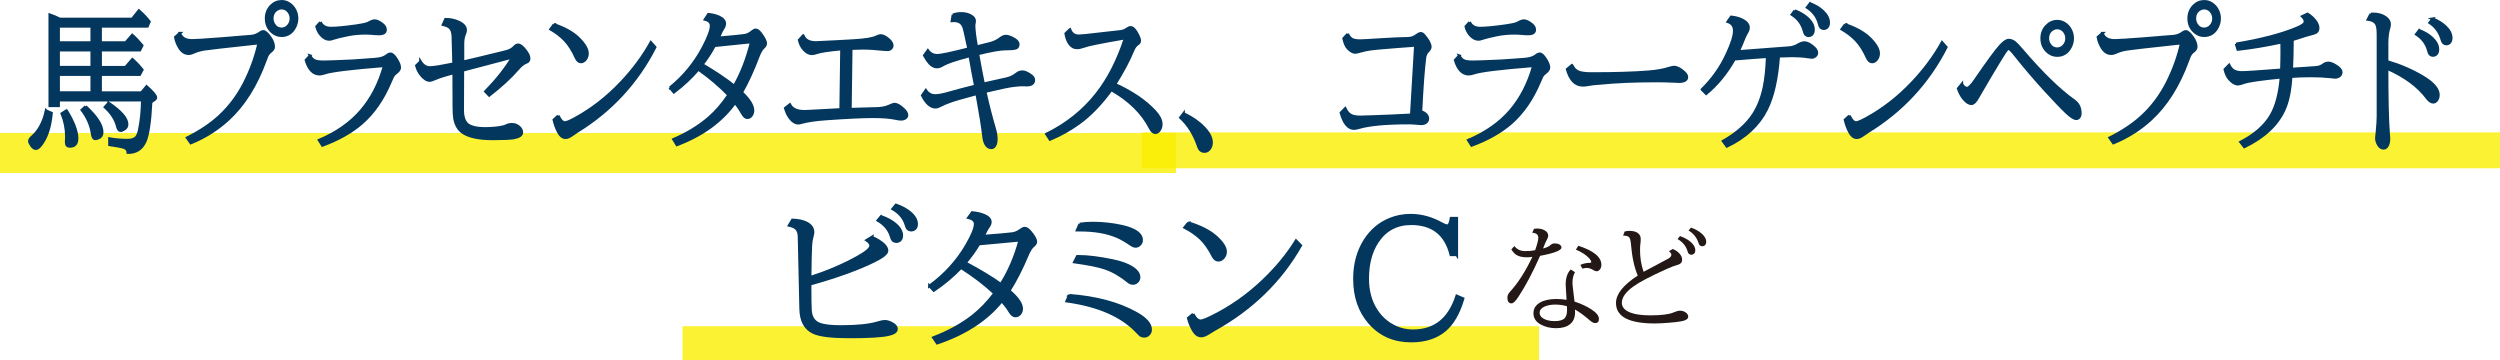
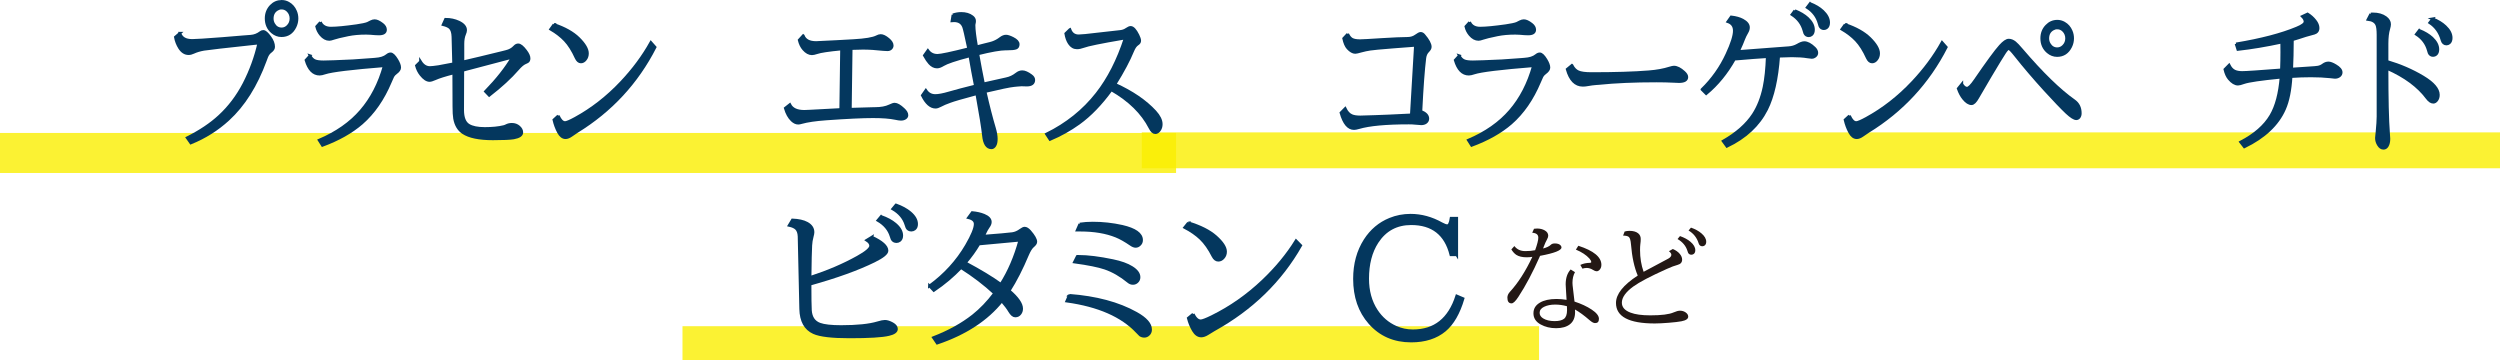
<svg xmlns="http://www.w3.org/2000/svg" id="_レイヤー_2" data-name="レイヤー 2" viewBox="0 0 945.63 136.25">
  <defs>
    <style>
      .cls-1 {
        fill: #231815;
        stroke-width: 0px;
      }

      .cls-2 {
        fill: #04375e;
        stroke: #04375e;
      }

      .cls-3 {
        stroke-width: 15.14px;
      }

      .cls-3, .cls-4, .cls-5 {
        fill: none;
        opacity: .8;
        stroke: #faee00;
      }

      .cls-4 {
        stroke-width: 12.86px;
      }

      .cls-5 {
        stroke-width: 13.57px;
      }
    </style>
  </defs>
  <g id="contents2">
    <line class="cls-3" y1="57.86" x2="444.85" y2="57.86" />
    <line class="cls-5" x1="431.87" y1="56.86" x2="945.63" y2="56.86" />
    <line class="cls-4" x1="258.15" y1="129.82" x2="582.15" y2="129.82" />
    <g>
-       <path class="cls-2" d="m17.44,41.88l2.04.9c-.4,4.25-1.33,7.66-2.78,10.22-1.21,2.15-2.26,3.23-3.17,3.23-.54,0-1.09-.39-1.65-1.17-.51-.72-.76-1.28-.76-1.69,0-.49.31-1,.94-1.54,2.64-2.27,4.43-5.59,5.37-9.96ZM22.63,7.17h27.38l2.52-3.17c1.64,1.46,2.97,2.85,3.98,4.19l-.76,1.78h-17.71v6.14h9.49l2.49-2.85c1.22,1.07,2.47,2.38,3.75,3.93l-.86,1.78h-14.86v6.46h9.43l2.59-3c1.27,1.11,2.52,2.43,3.75,3.96l-.97,1.83h-14.81v6.81h15.46l1.94-2.33c2.34,2.1,3.51,3.48,3.51,4.16,0,.35-.19.65-.58.9l-1.23.84c-.38,7.57-1.14,12.58-2.28,15.02-1.28,2.76-3.43,4.12-6.47,4.11-.02-.91-.52-1.55-1.49-1.92-.79-.27-2.61-.62-5.48-1.05v-2.33c2.13.39,4.41.58,6.84.58,1.64,0,2.79-.43,3.43-1.28.42-.56.75-1.45,1-2.65.72-3.47,1.09-7.21,1.13-11.21h-31.66v2.15h-3.33V5.57c1.29.45,2.56.98,3.8,1.6Zm-.47,2.79v6.14h12.55v-6.14h-12.55Zm0,9v6.46h12.55v-6.46h-12.55Zm0,9.26v6.81h12.55v-6.81h-12.55Zm3.01,13.6c2.66,4.33,3.98,7.83,3.98,10.51,0,2.04-.91,3.06-2.73,3.06-.93,0-1.39-.52-1.39-1.57,0-.19.02-.65.05-1.37.02-.19.03-.5.03-.9,0-2.89-.58-5.75-1.73-8.59l1.78-1.14Zm7.23-1.54c4.16,3.84,6.24,7.08,6.24,9.7,0,1.09-.43,1.82-1.28,2.18-.52.23-.94.35-1.26.35-.65,0-1.06-.62-1.23-1.86-.44-3.18-1.74-6.2-3.91-9.06l1.44-1.31Zm8.7-1.31c4.65,3.16,6.97,5.83,6.97,8.01,0,.8-.32,1.41-.97,1.83-.59.41-1.08.61-1.47.61-.58,0-1-.54-1.26-1.63-.61-2.56-2.17-4.99-4.66-7.28l1.39-1.54Z" />
      <path class="cls-2" d="m68.04,12.55c.58,1.83,2.13,2.74,4.67,2.74,1.33,0,5.14-.24,11.43-.73l8.12-.67,2.62-.2c1.33-.1,2.57-.58,3.72-1.46.31-.23.65-.35,1-.35.63,0,1.47.73,2.52,2.18.93,1.28,1.39,2.5,1.39,3.67,0,.62-.37,1.2-1.1,1.75-.65.47-1.14,1.12-1.49,1.95-.05.14-.24.62-.55,1.46-3.46,9.45-8.14,16.89-14.05,22.3-4.11,3.77-8.82,6.74-14.15,8.91l-1.39-1.98c4.91-2.46,8.98-5.19,12.21-8.18,3.74-3.45,6.83-7.54,9.28-12.26,2.53-4.91,4.4-10.04,5.61-15.37l-1.73.17c-10.9,1.17-17.25,1.89-19.05,2.18-1.52.27-2.82.66-3.91,1.17-.65.31-1.27.47-1.86.47-1.35,0-2.48-.72-3.41-2.15-.82-1.3-1.35-2.67-1.6-4.11l1.73-1.49ZM106.54.5c.91,0,1.77.23,2.59.7,1.21.68,2.1,1.7,2.67,3.06.37.85.55,1.77.55,2.74,0,1.09-.25,2.13-.73,3.12-1.1,2.25-2.82,3.38-5.16,3.38-1.28,0-2.44-.45-3.49-1.34-1.54-1.3-2.31-3.03-2.31-5.18,0-1.86.61-3.44,1.83-4.72,1.12-1.16,2.46-1.75,4.04-1.75Zm-.05,2.56c-.56,0-1.1.16-1.62.47-1.26.74-1.89,1.9-1.89,3.49,0,.74.18,1.43.55,2.07.7,1.22,1.7,1.83,3.01,1.83.87,0,1.65-.34,2.33-1.02.79-.8,1.18-1.77,1.18-2.91s-.41-2.17-1.23-2.97c-.66-.64-1.44-.96-2.33-.96Z" />
      <path class="cls-2" d="m117.26,21.06c.49.97,1.13,1.61,1.94,1.92.66.27,1.74.41,3.22.41,1.62,0,5.31-.14,11.06-.41,1.5-.08,3.95-.25,7.34-.52.21-.02.58-.05,1.1-.09,1.96-.12,3.44-.59,4.46-1.43.47-.39.93-.58,1.36-.58.66,0,1.45.75,2.36,2.24.73,1.2,1.1,2.19,1.1,2.97,0,.66-.46,1.33-1.39,2.01-.51.37-.9.79-1.18,1.25-.12.21-.45.94-.97,2.18-2.73,6.48-6.33,11.69-10.82,15.61-3.88,3.36-8.84,6.15-14.88,8.39l-1.26-1.98c6.6-2.81,11.88-6.51,15.83-11.09,4-4.62,6.94-10.31,8.81-17.06-12.4.99-19.87,1.9-22.41,2.74-.86.29-1.54.44-2.04.44-2.38,0-4.1-1.77-5.16-5.3l1.55-1.69Zm3.93-12.64c.73,1.48,2.06,2.21,3.98,2.21,2.13,0,5.38-.31,9.75-.93,1.99-.29,3.35-.58,4.09-.87.21-.08.64-.29,1.28-.64.49-.25.96-.38,1.42-.38.79,0,1.76.45,2.91,1.34.8.62,1.21,1.32,1.21,2.1,0,1.07-.83,1.6-2.49,1.6-.75,0-1.83-.07-3.25-.2-.33-.04-.87-.06-1.62-.06-2.55,0-4.82.2-6.81.61-2.73.56-4.53,1-5.4,1.31-.77.27-1.33.41-1.68.41-1.17,0-2.25-.58-3.25-1.75-.79-.93-1.31-1.98-1.57-3.14l1.44-1.6Z" />
      <path class="cls-2" d="m159.05,23.27c.94,1.51,2.13,2.27,3.56,2.27.61,0,1.69-.12,3.25-.35.98-.16,2.67-.48,5.08-.96l.63-.12c-.05-3.03-.14-6.42-.26-10.19-.05-1.59-.41-2.72-1.07-3.38-.51-.5-1.39-.91-2.65-1.22l.92-2.04c1.83,0,3.5.35,5,1.05,1.75.82,2.62,1.84,2.62,3.09,0,.41-.13.9-.39,1.49-.42.99-.63,2.22-.63,3.7v6.79c3.91-.89,8.81-2.07,14.7-3.52.23-.06.77-.19,1.62-.41,1.31-.31,2.37-.9,3.17-1.78.44-.49.91-.73,1.42-.73.75,0,1.69.76,2.83,2.27.86,1.13,1.28,2.08,1.28,2.85,0,.64-.21,1.08-.63,1.31-.1.06-.42.2-.94.44-.75.33-1.66,1.11-2.72,2.33-2.69,3.11-6.29,6.42-10.8,9.93l-1.42-1.48c4.4-4.54,7.8-8.85,10.19-12.93l-2.15.55-5.08,1.34-5.08,1.34-5.08,1.34-1.36.38v1.05l-.05,13.92c0,2.89.75,4.8,2.25,5.74,1.35.83,3.39,1.25,6.13,1.25s5.25-.24,7.21-.73c.3-.08.58-.18.84-.32.66-.35,1.39-.52,2.17-.52,1.05,0,1.94.32,2.67.96.73.64,1.1,1.34,1.1,2.1,0,1.03-1.02,1.73-3.07,2.1-1.36.23-3.99.35-7.89.35-5.19,0-8.95-.78-11.29-2.33-1.69-1.13-2.76-2.92-3.2-5.39-.17-.97-.26-2.51-.26-4.63-.02-6.04-.04-10.23-.05-12.58-3.32.85-5.66,1.59-7.02,2.21-.96.43-1.67.64-2.12.64-1.03,0-2.12-.73-3.28-2.18-.8-1.01-1.37-2.16-1.7-3.44l1.55-1.54Z" />
      <path class="cls-2" d="m209.55,9.26c4.05,1.36,7.16,3.11,9.33,5.24,2.22,2.19,3.33,4.09,3.33,5.68,0,.91-.25,1.68-.76,2.3-.49.64-1.07.96-1.73.96-.72,0-1.32-.51-1.81-1.54-1.28-2.81-2.68-5.04-4.22-6.67-1.45-1.53-3.26-2.93-5.42-4.19l1.28-1.78Zm1.62,34.53c.77,1.71,1.62,2.56,2.57,2.56.58,0,1.86-.54,3.85-1.63,6.31-3.45,12.08-7.95,17.32-13.48,4.59-4.85,8.36-9.92,11.29-15.2l1.6,1.81c-6.83,13.37-16.68,24.02-29.56,31.94-.56.35-1.28.83-2.15,1.46-.8.56-1.53.84-2.17.84-1.05,0-1.95-.7-2.7-2.1s-1.33-2.95-1.73-4.66l1.68-1.54Z" />
-       <path class="cls-2" d="m253.42,33.17c5.26-4.25,9.45-9.36,12.58-15.32,1.99-3.8,2.99-6.51,2.99-8.12,0-1.18-.77-1.98-2.31-2.39l1.28-1.95c1.55.16,2.9.5,4.04,1.02,1.43.66,2.15,1.51,2.15,2.56,0,.56-.22,1.17-.66,1.83-.44.68-.83,1.46-1.18,2.33-.25.56-.41.96-.5,1.19,4.91-.41,8.18-.73,9.83-.96.93-.14,1.85-.58,2.78-1.34.59-.48,1.06-.73,1.39-.73.56,0,1.15.4,1.78,1.19,1.36,1.75,2.04,3.08,2.04,3.99,0,.5-.33,1.06-1,1.66-.59.56-1.2,1.63-1.81,3.2-1.99,5.28-4.08,9.82-6.26,13.63,2.83,2.7,4.25,4.96,4.25,6.78,0,.74-.18,1.37-.55,1.89-.38.6-.94.9-1.65.9-.63,0-1.28-.61-1.94-1.83-.54-1.03-1.42-2.32-2.62-3.87-5.07,7.03-12.4,12.36-22.01,15.98l-1.29-2.1c5.26-2.25,9.77-5.02,13.52-8.3,2.62-2.31,5.06-5.13,7.31-8.47-3.35-3.46-7.16-6.69-11.43-9.7-2.71,3.16-5.79,6.05-9.25,8.65l-1.49-1.75Zm30.76-17.3l-13.92,1.43c-1.31,2.47-2.85,4.83-4.61,7.1,5.05,2.99,9.08,5.7,12.08,8.12,2.74-4.79,4.89-10.35,6.45-16.66Z" />
      <path class="cls-2" d="m303.84,13.49c.66,1.73,2.28,2.59,4.85,2.59.52,0,3.12-.13,7.78-.38l6.32-.35c4.51-.25,7.46-.75,8.86-1.48.52-.29,1.02-.44,1.49-.44.8,0,1.76.47,2.88,1.4.98.82,1.47,1.61,1.47,2.39,0,.43-.16.8-.47,1.11-.33.33-.78.49-1.34.49-.52,0-1.08-.03-1.68-.09-2.67-.31-5.21-.47-7.62-.47-.94,0-2.12.03-3.54.09-.33.02-.62.03-.87.03l-.31,22.92c4.98-.17,7.98-.26,9.01-.26h.29c2.29,0,4.13-.34,5.53-1.02.89-.43,1.53-.64,1.91-.64.87,0,1.99.64,3.35,1.92.87.8,1.31,1.55,1.31,2.27,0,.45-.21.82-.64,1.11s-.97.44-1.64.44c-.49,0-1.21-.11-2.17-.32-2.06-.43-4.87-.64-8.41-.64-3.91,0-9.8.28-17.66.84-4.04.29-7.15.75-9.36,1.37-.51.16-.93.23-1.26.23-.79,0-1.57-.37-2.36-1.11-1.12-1.07-1.96-2.59-2.54-4.57l1.73-1.37c.86,1.71,2.69,2.56,5.5,2.56.45,0,1.19-.03,2.2-.09,1-.06,3.76-.2,8.28-.44l2.25-.12,1.02-.06.31-22.86c-4.87.47-7.98.93-9.3,1.4-.82.27-1.45.41-1.89.41-1.08,0-2.13-.57-3.14-1.72-.79-.89-1.35-2.05-1.7-3.47l1.54-1.69Z" />
      <path class="cls-2" d="m360.42,5.62c1.05-.37,2.1-.55,3.17-.55,1.7,0,3.08.41,4.14,1.22.61.45.92,1,.92,1.66,0,.33-.05.7-.16,1.11-.04.14-.05.29-.05.47,0,1.73.33,4.45,1,8.15l.34-.09,2.72-.7c1.57-.37,2.54-.62,2.91-.76,1.05-.35,2.08-.91,3.09-1.69.7-.52,1.38-.79,2.04-.79.59,0,1.45.28,2.57.84,1.36.68,2.04,1.43,2.04,2.24s-.3,1.27-.89,1.48c-.61.21-1.71.32-3.3.32h-.47c-2.1,0-5.63.62-10.61,1.86.66,3.77,1.38,7.54,2.15,11.33l.58-.15c3.51-.8,6.17-1.39,7.97-1.78,1.43-.29,2.73-.9,3.91-1.83.7-.56,1.43-.84,2.2-.84.91,0,2.02.49,3.33,1.46.68.49,1.02,1.04,1.02,1.66,0,1.3-.89,1.95-2.67,1.95-.31,0-.67,0-1.05-.03-.44-.02-.74-.03-.92-.03-.37,0-.91.04-1.62.12-.35.04-.75.08-1.21.12-1.68.17-5.33.93-10.95,2.27,1.19,5.3,2.38,9.93,3.56,13.89.45,1.55.68,2.89.68,4.02s-.18,1.95-.55,2.53c-.35.56-.78.84-1.28.84-1.71,0-2.72-1.54-3.04-4.63-.3-2.87-1.14-8.14-2.54-15.81l-.58.15c-5,1.34-8.17,2.26-9.51,2.77-1.49.52-2.71,1.05-3.67,1.57-.72.39-1.32.58-1.81.58-1.87,0-3.55-1.49-5.03-4.46l1.34-1.92c.86,1.3,2.05,1.95,3.59,1.95,1.24,0,2.99-.33,5.24-.99,2.46-.72,5.77-1.59,9.91-2.62-.72-3.59-1.42-7.4-2.1-11.41l-.31.12c-5.14,1.36-8.39,2.46-9.75,3.29-.91.56-1.69.84-2.33.84-1.03,0-1.97-.48-2.83-1.43-.59-.64-1.26-1.62-1.99-2.94l1.34-1.89c.87,1.22,2.09,1.83,3.64,1.83,1.27,0,5.2-.83,11.77-2.5l-.1-.5c-.96-4.58-1.56-7.17-1.81-7.77-.59-1.53-1.79-2.3-3.59-2.3-.23,0-.49,0-.79.03l.37-2.27Z" />
      <path class="cls-2" d="m404.7,11.16c.58,1.59,1.69,2.39,3.33,2.39.96,0,3.44-.24,7.44-.73,4.49-.54,7.25-.85,8.28-.93.87-.08,1.67-.37,2.38-.87.65-.45,1.16-.67,1.54-.67.87,0,1.8.99,2.78,2.97.44.87.66,1.57.66,2.1s-.29.94-.87,1.31c-.66.43-1.25,1.26-1.76,2.5-1.47,3.59-3.71,7.8-6.73,12.64,6.46,2.93,11.52,6.38,15.17,10.34,1.55,1.71,2.33,3.29,2.33,4.75,0,.87-.22,1.62-.66,2.24-.45.66-.99.99-1.6.99-.72,0-1.38-.6-1.99-1.81-2.9-5.67-7.78-10.47-14.65-14.41-3.9,5.38-7.98,9.6-12.24,12.67-3.34,2.41-6.99,4.45-10.95,6.12l-1.34-2.04c7.69-3.79,14.04-8.87,19.05-15.26,4.44-5.65,8.02-12.67,10.74-21.05l-.92.15c-8.32,1.42-13.25,2.43-14.81,3.03-.96.35-1.8.52-2.52.52-1.17,0-2.14-.57-2.91-1.72-.65-.97-1.09-2.2-1.34-3.7l1.55-1.51Z" />
-       <path class="cls-2" d="m447.68,42.95c3.72,1.75,6.63,3.9,8.73,6.46,1.24,1.53,1.86,3.04,1.86,4.51,0,.74-.17,1.41-.52,2.01-.52.93-1.24,1.4-2.15,1.4-.84,0-1.49-.36-1.94-1.08-.11-.16-.3-.63-.58-1.43-1.47-4.17-3.66-7.62-6.58-10.34l1.18-1.54Z" />
      <path class="cls-2" d="m509.78,12.85c.42.93.96,1.59,1.62,1.98.68.37,1.69.55,3.04.55.87,0,3.7-.16,8.49-.47,4.02-.25,7.2-.39,9.54-.41,1.21-.02,2.23-.34,3.07-.96.84-.62,1.44-.93,1.81-.93.47,0,.9.23,1.28.7,1.59,1.86,2.38,3.34,2.38,4.43,0,.5-.31,1.06-.92,1.66-.61.62-.99,1.46-1.13,2.5-.54,4.39-1.04,11.12-1.49,20.21,1.75.68,2.62,1.6,2.62,2.77,0,.64-.29,1.16-.87,1.54-.44.27-.99.41-1.65.41-.35,0-1.08-.06-2.2-.17-.73-.08-1.56-.12-2.46-.12-8.63,0-14.94.58-18.92,1.75-.79.23-1.4.35-1.83.35-2.17,0-3.82-1.99-4.95-5.97l1.6-1.63c.65,1.36,1.48,2.25,2.49,2.68.75.33,1.83.5,3.22.5,1.13,0,3.01-.06,5.63-.17,1.85-.08,3.58-.15,5.19-.2,3.35-.14,6.18-.27,8.49-.41l1.55-26.29-1.08.09-7.23.55c-4.89.39-7.82.66-8.78.82-1.15.17-2.3.42-3.43.73-1.14.33-1.88.5-2.23.5-.87,0-1.81-.53-2.8-1.6-.7-.76-1.23-1.99-1.6-3.7l1.55-1.66Z" />
      <path class="cls-2" d="m551.95,21.06c.49.97,1.14,1.61,1.94,1.92.66.27,1.74.41,3.22.41,1.62,0,5.31-.14,11.06-.41,1.5-.08,3.95-.25,7.34-.52.21-.02.58-.05,1.1-.09,1.96-.12,3.44-.59,4.46-1.43.47-.39.93-.58,1.36-.58.66,0,1.45.75,2.36,2.24.73,1.2,1.1,2.19,1.1,2.97,0,.66-.46,1.33-1.39,2.01-.51.37-.9.79-1.18,1.25-.12.21-.45.94-.97,2.18-2.73,6.48-6.33,11.69-10.82,15.61-3.88,3.36-8.84,6.15-14.88,8.39l-1.26-1.98c6.6-2.81,11.88-6.51,15.83-11.09,4-4.62,6.94-10.31,8.81-17.06-12.4.99-19.87,1.9-22.41,2.74-.86.29-1.54.44-2.04.44-2.38,0-4.1-1.77-5.16-5.3l1.55-1.69Zm3.93-12.64c.73,1.48,2.06,2.21,3.98,2.21,2.13,0,5.38-.31,9.75-.93,1.99-.29,3.35-.58,4.09-.87.21-.08.64-.29,1.28-.64.49-.25.96-.38,1.42-.38.79,0,1.76.45,2.91,1.34.8.62,1.21,1.32,1.21,2.1,0,1.07-.83,1.6-2.49,1.6-.75,0-1.83-.07-3.25-.2-.33-.04-.87-.06-1.62-.06-2.55,0-4.82.2-6.81.61-2.73.56-4.52,1-5.4,1.31-.77.27-1.33.41-1.68.41-1.17,0-2.25-.58-3.25-1.75-.79-.93-1.31-1.98-1.57-3.14l1.44-1.6Z" />
      <path class="cls-2" d="m594.61,24.7c.58,1.17,1.34,1.97,2.31,2.42,1,.47,2.69.7,5.08.7,8.89,0,16.11-.22,21.65-.67,3-.23,5.63-.71,7.89-1.43.77-.23,1.31-.35,1.62-.35,1.13,0,2.4.64,3.8,1.92.73.66,1.1,1.28,1.1,1.86,0,1.15-1,1.72-2.99,1.72-.37,0-1.07-.03-2.1-.09-1.94-.1-4.08-.15-6.42-.15-8.37,0-15.65.32-21.86.96-.12,0-.43.02-.92.06-1.03.08-2.07.21-3.12.41-.7.14-1.35.2-1.96.2-2.8,0-4.77-2.02-5.92-6.06l1.83-1.51Z" />
      <path class="cls-2" d="m643.77,33.84c3.97-3.86,7.11-8.31,9.43-13.33,1.87-4.02,2.8-6.98,2.8-8.88,0-1.73-.82-2.87-2.46-3.44l1.28-1.81c1.8.21,3.25.62,4.35,1.22,1.47.8,2.2,1.72,2.2,2.77,0,.6-.17,1.19-.52,1.78-.59,1.03-1.01,1.88-1.26,2.56-.38,1.07-1.07,2.65-2.04,4.75l1.7-.12,9.98-.76c4.44-.33,6.88-.51,7.34-.55,1.22-.08,2.32-.4,3.3-.96,1.08-.64,1.95-.96,2.59-.96,1.17,0,2.46.69,3.88,2.07.59.58.89,1.19.89,1.83,0,.52-.24.96-.73,1.31-.37.27-.74.41-1.13.41-.31,0-.87-.07-1.65-.2-1.59-.27-3.58-.41-5.97-.41-1.14,0-2.79.05-4.95.15-.63,8.58-2.15,15.28-4.56,20.09-3.02,6-8.04,10.67-15.04,14l-1.44-1.98c5.15-2.95,8.96-6.32,11.43-10.1,1.85-2.85,3.21-6.3,4.06-10.34.65-3.09,1.05-6.92,1.21-11.5-3.23.19-7.04.49-11.43.87l-.97.06c-2.95,5.26-6.52,9.62-10.69,13.07l-1.6-1.6Zm35.14-29.82c1.97.78,3.58,1.74,4.82,2.88,1.49,1.4,2.23,2.84,2.23,4.34,0,.85-.24,1.49-.71,1.89-.33.27-.69.41-1.07.41-.73,0-1.25-.34-1.55-1.02-.05-.12-.16-.46-.31-1.02-.7-2.5-2.21-4.5-4.53-6l1.13-1.49Zm5.77-2.68c1.96.76,3.55,1.72,4.79,2.88,1.48,1.4,2.23,2.84,2.23,4.34,0,.85-.24,1.49-.71,1.89-.31.27-.67.41-1.08.41-.73,0-1.25-.34-1.55-1.02-.05-.12-.16-.46-.31-1.02-.7-2.52-2.2-4.52-4.51-6l1.13-1.49Z" />
      <path class="cls-2" d="m697.94,9.26c4.05,1.36,7.16,3.11,9.33,5.24,2.22,2.19,3.33,4.09,3.33,5.68,0,.91-.25,1.68-.76,2.3-.49.64-1.07.96-1.73.96-.72,0-1.32-.51-1.81-1.54-1.28-2.81-2.68-5.04-4.22-6.67-1.45-1.53-3.26-2.93-5.42-4.19l1.28-1.78Zm1.62,34.53c.77,1.71,1.62,2.56,2.57,2.56.58,0,1.86-.54,3.85-1.63,6.31-3.45,12.08-7.95,17.32-13.48,4.59-4.85,8.36-9.92,11.29-15.2l1.6,1.81c-6.83,13.37-16.68,24.02-29.56,31.94-.56.35-1.28.83-2.15,1.46-.8.56-1.53.84-2.17.84-1.05,0-1.95-.7-2.7-2.1-.75-1.4-1.33-2.95-1.73-4.66l1.68-1.54Z" />
      <path class="cls-2" d="m742.07,31.8c.61,1.03,1.27,1.54,1.96,1.54s1.69-1.02,3.09-3.06c4.58-6.68,7.73-10.98,9.46-12.9,1.33-1.47,2.4-2.21,3.22-2.21s1.57.31,2.36.93c.56.45,1.4,1.33,2.52,2.65,7.69,8.99,14.32,15.44,19.89,19.36,1.54,1.09,2.31,2.66,2.31,4.72,0,.64-.16,1.17-.47,1.57-.3.35-.65.52-1.05.52-.79,0-2.01-.78-3.67-2.33-1.85-1.75-4.59-4.61-8.23-8.59-4.12-4.52-7.86-8.91-11.22-13.16-1.28-1.63-2.1-2.45-2.46-2.45-.33,0-.84.51-1.52,1.54-.96,1.46-2.78,4.44-5.45,8.94-2.2,3.69-3.77,6.38-4.72,8.07-.86,1.53-1.64,2.3-2.36,2.3-.96,0-1.97-.64-3.01-1.92-.82-.99-1.5-2.26-2.04-3.81l1.39-1.72Zm36.11-23.79c.89,0,1.76.23,2.59.7,1.21.68,2.1,1.7,2.67,3.06.37.85.55,1.77.55,2.74,0,1.09-.24,2.12-.73,3.12-1.12,2.25-2.84,3.38-5.16,3.38-1.29,0-2.46-.45-3.51-1.34-1.54-1.3-2.31-3.03-2.31-5.18,0-1.86.61-3.43,1.83-4.69,1.12-1.18,2.47-1.78,4.06-1.78Zm-.05,2.56c-.56,0-1.11.16-1.65.47-1.26.74-1.89,1.9-1.89,3.49,0,.74.18,1.43.55,2.07.72,1.22,1.72,1.83,3.01,1.83.89,0,1.68-.34,2.36-1.02.79-.8,1.18-1.77,1.18-2.91s-.41-2.17-1.23-2.97c-.66-.64-1.44-.96-2.33-.96Z" />
-       <path class="cls-2" d="m795.26,12.55c.58,1.83,2.13,2.74,4.66,2.74,1.33,0,5.14-.24,11.43-.73l8.12-.67,2.62-.2c1.33-.1,2.57-.58,3.72-1.46.31-.23.65-.35,1-.35.63,0,1.47.73,2.52,2.18.93,1.28,1.39,2.5,1.39,3.67,0,.62-.37,1.2-1.1,1.75-.65.47-1.14,1.12-1.49,1.95-.05.14-.24.62-.55,1.46-3.46,9.45-8.14,16.89-14.05,22.3-4.11,3.77-8.82,6.74-14.15,8.91l-1.39-1.98c4.91-2.46,8.98-5.19,12.21-8.18,3.74-3.45,6.83-7.54,9.28-12.26,2.53-4.91,4.4-10.04,5.61-15.37l-1.73.17c-10.9,1.17-17.25,1.89-19.05,2.18-1.52.27-2.82.66-3.9,1.17-.65.31-1.27.47-1.86.47-1.35,0-2.48-.72-3.41-2.15-.82-1.3-1.35-2.67-1.6-4.11l1.73-1.49Zm38.5-12.05c.91,0,1.77.23,2.59.7,1.21.68,2.1,1.7,2.67,3.06.37.85.55,1.77.55,2.74,0,1.09-.25,2.13-.73,3.12-1.1,2.25-2.82,3.38-5.16,3.38-1.28,0-2.44-.45-3.49-1.34-1.54-1.3-2.31-3.03-2.31-5.18,0-1.86.61-3.44,1.83-4.72,1.12-1.16,2.46-1.75,4.04-1.75Zm-.05,2.56c-.56,0-1.1.16-1.62.47-1.26.74-1.89,1.9-1.89,3.49,0,.74.18,1.43.55,2.07.7,1.22,1.7,1.83,3.01,1.83.87,0,1.65-.34,2.33-1.02.79-.8,1.18-1.77,1.18-2.91s-.41-2.17-1.23-2.97c-.66-.64-1.44-.96-2.33-.96Z" />
      <path class="cls-2" d="m845.79,16.6c9.54-1.59,17.19-3.59,22.96-6,2.08-.85,3.12-1.65,3.12-2.39,0-.66-.34-1.33-1.02-2.01l1.99-.93c1.12.7,2.07,1.55,2.86,2.56.75.95,1.13,1.88,1.13,2.79,0,.76-.28,1.31-.84,1.66-.31.19-.81.37-1.49.52-1.47.37-3.2.89-5.19,1.57-.8.27-1.54.5-2.2.67-.02,4.31-.1,8-.26,11.06l.63-.03,5.69-.38c1.99-.12,3.21-.22,3.67-.32.7-.14,1.34-.43,1.91-.87.65-.47,1.31-.7,1.99-.7s1.58.34,2.7,1.02c1.42.83,2.12,1.69,2.12,2.56,0,.54-.22.99-.66,1.34-.47.37-1.05.55-1.73.55-.05,0-.66-.07-1.81-.2-2.17-.23-4.58-.35-7.23-.35-2.52,0-5.02.09-7.52.26-.3,5.12-1.13,9.22-2.49,12.29-2.57,5.86-7.63,10.63-15.2,14.3l-1.42-1.83c5.33-2.78,9.15-6.11,11.45-10.02,2.06-3.49,3.34-8.33,3.85-14.5-7.56.74-12.24,1.42-14.02,2.04-1.08.39-1.83.58-2.25.58-1.1,0-2.23-.68-3.38-2.04-.72-.85-1.25-2.04-1.6-3.55l1.6-1.63c.54,1.09,1.22,1.83,2.04,2.24.75.37,1.73.55,2.93.55,1.47,0,6.41-.33,14.83-.99.09-2.41.13-4.63.13-6.67,0-.79,0-2.06-.03-3.79-5.96,1.28-11.49,2.2-16.59,2.77l-.68-2.16Z" />
      <path class="cls-2" d="m896.75,5.28c.35-.02.61-.03.79-.03,1.99,0,3.61.46,4.85,1.37,1,.74,1.49,1.59,1.49,2.56,0,.43-.11.99-.31,1.69-.44,1.42-.66,3.31-.66,5.68v6.67c4.96,1.46,9.5,3.42,13.6,5.88,3.88,2.33,5.82,4.59,5.82,6.78,0,.8-.2,1.47-.6,2.01-.4.52-.84.79-1.31.79-.79,0-1.57-.52-2.36-1.57-3.32-4.48-8.37-8.22-15.15-11.21,0,11.38.19,19.59.58,24.63.09.87.13,1.52.13,1.95,0,1.17-.22,2.09-.65,2.77-.35.56-.82.84-1.42.84-.75,0-1.39-.44-1.91-1.31-.51-.82-.76-1.67-.76-2.56,0-.23.04-.64.11-1.22.03-.19.07-.48.1-.84.26-2.76.39-4.78.39-6.06V13.2c0-1.9-.17-3.2-.5-3.9-.51-1.09-1.61-1.74-3.3-1.95l1.07-2.07Zm18.34,6.2c1.97.78,3.58,1.74,4.82,2.88,1.49,1.4,2.23,2.84,2.23,4.34,0,.85-.24,1.49-.71,1.89-.33.27-.69.41-1.08.41-.73,0-1.25-.34-1.55-1.02-.05-.12-.16-.46-.31-1.02-.7-2.5-2.21-4.5-4.53-6l1.13-1.48Zm5.06-4.37c1.96.76,3.55,1.73,4.79,2.91,1.49,1.4,2.23,2.84,2.23,4.34,0,.83-.24,1.47-.71,1.89-.33.27-.69.41-1.07.41-.86,0-1.42-.5-1.7-1.49-.8-2.89-2.36-5.08-4.66-6.58l1.13-1.48Z" />
      <path class="cls-2" d="m329.78,89.68c3.82,1.77,5.74,3.48,5.74,5.15,0,1.03-1.62,2.34-4.86,3.93-6.15,3.03-14.24,5.94-24.25,8.74,0,5.05.05,8.34.14,9.87.18,2.7,1.36,4.45,3.55,5.24,1.65.6,4.33.9,8.04.9,6.04,0,10.66-.47,13.86-1.43,1.2-.37,2.11-.55,2.71-.55.82,0,1.77.3,2.85.9,1.03.58,1.54,1.25,1.54,2.01,0,.95-.97,1.65-2.91,2.1-2.52.6-7.47.9-14.85.9-6.66,0-11.17-.53-13.54-1.6-3.2-1.44-4.85-4.43-4.95-8.97l-.61-27.49c-.06-1.3-.41-2.27-1.05-2.91-.56-.54-1.46-.95-2.71-1.22l1.25-2.07c2.35.1,4.19.51,5.53,1.25,1.51.83,2.27,1.97,2.27,3.41,0,.37-.1.9-.29,1.6-.31,1.11-.49,2.24-.55,3.41-.12,2.31-.2,6.02-.26,11.12l-.03.96c6.71-2.17,12.71-4.74,17.99-7.69,3.28-1.82,4.92-3.24,4.92-4.25,0-.78-.49-1.49-1.48-2.13l1.95-1.19Zm3.52-7.8c2.17.76,3.95,1.72,5.33,2.88,1.65,1.4,2.47,2.84,2.47,4.34,0,.83-.26,1.47-.79,1.89-.37.27-.77.41-1.19.41-.81,0-1.39-.34-1.72-1.02-.06-.14-.17-.48-.35-1.02-.78-2.52-2.45-4.52-5.01-6l1.25-1.49Zm5.62-4.37c2.17.78,3.95,1.75,5.33,2.91,1.65,1.4,2.47,2.84,2.47,4.34,0,.85-.26,1.48-.79,1.89-.37.27-.77.41-1.19.41-.82,0-1.39-.34-1.72-1.02-.06-.12-.17-.46-.35-1.02-.78-2.52-2.45-4.52-5.01-6l1.25-1.51Z" />
      <path class="cls-2" d="m351.56,108.17c5.84-4.25,10.5-9.36,13.98-15.32,2.21-3.8,3.32-6.51,3.32-8.12,0-1.18-.85-1.98-2.56-2.39l1.43-1.95c1.73.16,3.22.5,4.48,1.02,1.59.66,2.39,1.51,2.39,2.56,0,.56-.24,1.17-.73,1.83-.48.68-.92,1.46-1.31,2.33-.27.56-.46.96-.55,1.19,5.46-.41,9.09-.73,10.92-.96,1.03-.14,2.06-.58,3.09-1.34.66-.48,1.17-.73,1.54-.73.62,0,1.28.4,1.98,1.19,1.51,1.75,2.27,3.08,2.27,3.99,0,.5-.37,1.06-1.11,1.66-.66.56-1.33,1.63-2.01,3.2-2.21,5.28-4.53,9.82-6.96,13.63,3.15,2.7,4.72,4.96,4.72,6.78,0,.74-.2,1.37-.61,1.89-.43.6-1.04.9-1.83.9-.7,0-1.42-.61-2.15-1.83-.6-1.03-1.57-2.32-2.91-3.87-5.63,7.03-13.78,12.36-24.46,15.98l-1.43-2.1c5.84-2.25,10.85-5.02,15.02-8.3,2.91-2.31,5.62-5.13,8.12-8.47-3.73-3.46-7.96-6.69-12.7-9.7-3.01,3.16-6.43,6.05-10.28,8.65l-1.66-1.75Zm34.18-17.3l-15.46,1.43c-1.46,2.47-3.16,4.83-5.12,7.1,5.61,2.99,10.08,5.7,13.42,8.12,3.05-4.79,5.44-10.35,7.16-16.66Z" />
      <path class="cls-2" d="m404.44,111.69c10.13.76,18.58,3.02,25.33,6.78,3.63,2.02,5.45,4.08,5.45,6.17,0,.8-.27,1.44-.81,1.92-.45.43-.98.64-1.6.64-.56,0-1.08-.16-1.54-.47-.16-.12-.54-.51-1.17-1.19-5.73-6.1-14.6-9.98-26.61-11.65l.96-2.21Zm3.03-14.73h.49c3.46,0,7.76.53,12.93,1.6,3.09.64,5.49,1.5,7.22,2.59,1.82,1.13,2.74,2.36,2.74,3.7,0,.72-.26,1.31-.79,1.78-.45.39-.95.58-1.51.58-.64,0-1.22-.22-1.75-.67-2.89-2.37-5.84-4.07-8.85-5.1-2.43-.83-6.28-1.61-11.56-2.33l1.08-2.15Zm.96-12.23c1.51-.23,3.15-.35,4.92-.35,3.77,0,7.47.41,11.12,1.22,4.89,1.13,7.34,2.86,7.34,5.21,0,.7-.24,1.27-.73,1.72-.45.45-.95.67-1.51.67-.52,0-1.13-.23-1.8-.7-2.12-1.46-3.99-2.51-5.62-3.17-3.75-1.51-8.24-2.27-13.48-2.27h-1.25l1.02-2.33Z" />
      <path class="cls-2" d="m449.51,84.26c4.5,1.36,7.96,3.11,10.37,5.24,2.46,2.19,3.7,4.09,3.7,5.68,0,.91-.28,1.68-.84,2.3-.54.64-1.18.96-1.92.96-.8,0-1.47-.51-2.01-1.54-1.42-2.81-2.98-5.04-4.69-6.67-1.61-1.53-3.62-2.93-6.03-4.19l1.43-1.78Zm1.8,34.53c.85,1.71,1.81,2.56,2.85,2.56.64,0,2.07-.54,4.28-1.63,7.01-3.45,13.42-7.95,19.25-13.48,5.1-4.85,9.29-9.92,12.55-15.2l1.78,1.81c-7.59,13.37-18.54,24.02-32.84,31.94-.62.35-1.42.83-2.39,1.46-.89.56-1.7.84-2.42.84-1.17,0-2.17-.7-3-2.1-.83-1.4-1.48-2.95-1.92-4.66l1.86-1.54Z" />
      <path class="cls-2" d="m551.01,96.38h-2.21c-1.96-7.84-6.97-11.76-15.02-11.76-5.55,0-9.84,2.32-12.87,6.96-2.39,3.69-3.58,8.3-3.58,13.83,0,4.68,1.11,8.71,3.32,12.08,1.86,2.83,4.3,4.92,7.31,6.26,2.02.91,4.17,1.37,6.46,1.37,8.27,0,13.8-4.4,16.6-13.19l2.39,1.02c-1.63,5.49-3.93,9.48-6.9,11.97-3.26,2.72-7.51,4.08-12.75,4.08-6.42,0-11.65-2.28-15.67-6.84-3.84-4.35-5.76-9.91-5.76-16.68,0-5.61,1.33-10.49,3.99-14.65,2.37-3.69,5.5-6.33,9.4-7.92,2.46-1.01,5.08-1.51,7.83-1.51,4.04,0,7.96,1.07,11.76,3.2.91.5,1.62.76,2.13.76.68,0,1.15-.94,1.43-2.82h2.15v13.86Z" />
      <path class="cls-1" d="m580.25,86.53c.4-.06.79-.09,1.18-.09,1.09,0,2.05.24,2.88.71.87.5,1.31,1.17,1.31,2.02,0,.37-.15.83-.45,1.38-.43.77-.85,1.7-1.25,2.77l-.19.52-.04.15c1.33-.34,2.32-.82,2.96-1.44.31-.31.81-.47,1.48-.47,1.07,0,1.83.28,2.26.84.16.21.24.44.24.69,0,1.1-2.7,2.16-8.1,3.16l-.13.3c-2.61,5.92-5.3,10.99-8.08,15.23-1.07,1.63-1.93,2.45-2.56,2.45-1.06,0-1.59-.72-1.59-2.17,0-.76.31-1.47.92-2.15,3.09-3.35,5.94-7.78,8.53-13.28-.67.12-1.4.17-2.17.17-1.65,0-2.95-.31-3.91-.92-.69-.46-1.31-1.15-1.87-2.06l1.14-1.27c.99,1.28,2.36,1.91,4.12,1.91,1.4,0,2.65-.11,3.74-.34.8-2.23,1.2-3.82,1.2-4.75,0-1.15-.77-1.76-2.3-1.85l.67-1.5Zm13.86,15.4l1.63,1.01c-.63,1.13-.95,2.47-.95,4.02,0,.49.06,1.21.19,2.17.23,1.78.42,3.42.58,4.94,2.52.82,4.7,1.83,6.53,3.05,1.8,1.2,2.71,2.36,2.71,3.48s-.49,1.61-1.48,1.61c-.53,0-1.22-.37-2.08-1.12-2.01-1.75-3.84-3.09-5.5-4.02.03.29.04.62.04.99,0,2.03-.64,3.56-1.93,4.58-1.26,1-3.01,1.5-5.24,1.5s-4.15-.47-5.87-1.42c-1.8-1-2.71-2.4-2.71-4.19s.8-3.08,2.41-4.04c1.55-.93,3.65-1.4,6.32-1.4,1.26,0,2.53.11,3.8.32-.06-1.04-.12-2.08-.19-3.09-.1-1.36-.15-2.28-.15-2.75,0-2.42.63-4.3,1.89-5.65Zm-1.4,13.9c-1.52-.42-3-.62-4.45-.62-1.66,0-3.07.28-4.21.84-1.12.54-1.68,1.3-1.68,2.28,0,.83.43,1.53,1.29,2.08,1.12.7,2.58,1.05,4.4,1.05,1.59,0,2.76-.29,3.52-.86.77-.59,1.16-1.69,1.16-3.31,0-.27-.01-.69-.04-1.27v-.19Zm5.05-15.62c1.04-.5,2.23-.77,3.57-.79.37,0,.56-.1.56-.3,0-.37-.24-.82-.71-1.35-1.17-1.3-2.87-2.42-5.09-3.35l.92-1.46c5.81,1.88,8.72,4.28,8.72,7.22,0,.8-.26,1.46-.77,1.98-.3.3-.64.45-1.03.45s-.82-.16-1.33-.49c-.83-.52-1.63-.77-2.41-.77-.52,0-1.06.09-1.63.26l-.79-1.38Z" />
      <path class="cls-1" d="m614.5,87.58c.57-.17,1.18-.26,1.83-.26,1.42,0,2.51.3,3.27.9.67.53,1.01,1.25,1.01,2.15,0,.64-.05,1.32-.15,2.02-.07.54-.11,1.28-.11,2.21,0,2.95.45,5.69,1.35,8.21,1.78-.99,4.35-2.36,7.71-4.12,1.06-.57,1.62-.87,1.68-.9.73-.43,1.1-.9,1.1-1.42,0-.44-.31-.89-.92-1.35l1.48-.84c1.15.49,2.03,1.12,2.66,1.89.57.69.86,1.4.86,2.13,0,1.02-.56,1.68-1.68,1.98-1.1.29-2.48.8-4.12,1.55-6.17,2.76-10.41,4.99-12.72,6.68-2.85,2.09-4.28,4.12-4.28,6.08,0,1.69,1.09,2.94,3.27,3.76,1.8.69,4.3,1.03,7.5,1.03,4.2,0,7.14-.37,8.83-1.12.97-.43,1.77-.64,2.38-.64.8,0,1.5.21,2.11.62.67.46,1.01,1,1.01,1.63,0,.85-.87,1.43-2.6,1.76-1.06.2-2.65.39-4.78.56s-3.89.26-5.27.26c-9.78,0-14.67-2.58-14.67-7.76,0-3.34,2.74-6.79,8.23-10.36-1.3-3.02-2.16-6.97-2.56-11.84-.12-1.46-.38-2.38-.79-2.75-.39-.34-1.12-.52-2.19-.52l.58-1.55Zm20.97,1.72c1.62.57,2.94,1.29,3.95,2.15,1.22,1.03,1.83,2.1,1.83,3.2,0,.62-.19,1.08-.58,1.4-.27.2-.57.3-.88.3-.6,0-1.02-.25-1.27-.75-.04-.09-.13-.34-.26-.75-.59-1.86-1.83-3.34-3.72-4.43l.92-1.12Zm4.15-3.2c1.6.56,2.91,1.28,3.93,2.15,1.22,1.03,1.83,2.1,1.83,3.2,0,.62-.19,1.08-.58,1.4-.27.2-.57.3-.88.3-.7,0-1.17-.37-1.4-1.1-.66-2.13-1.93-3.75-3.82-4.86l.92-1.1Z" />
    </g>
  </g>
</svg>